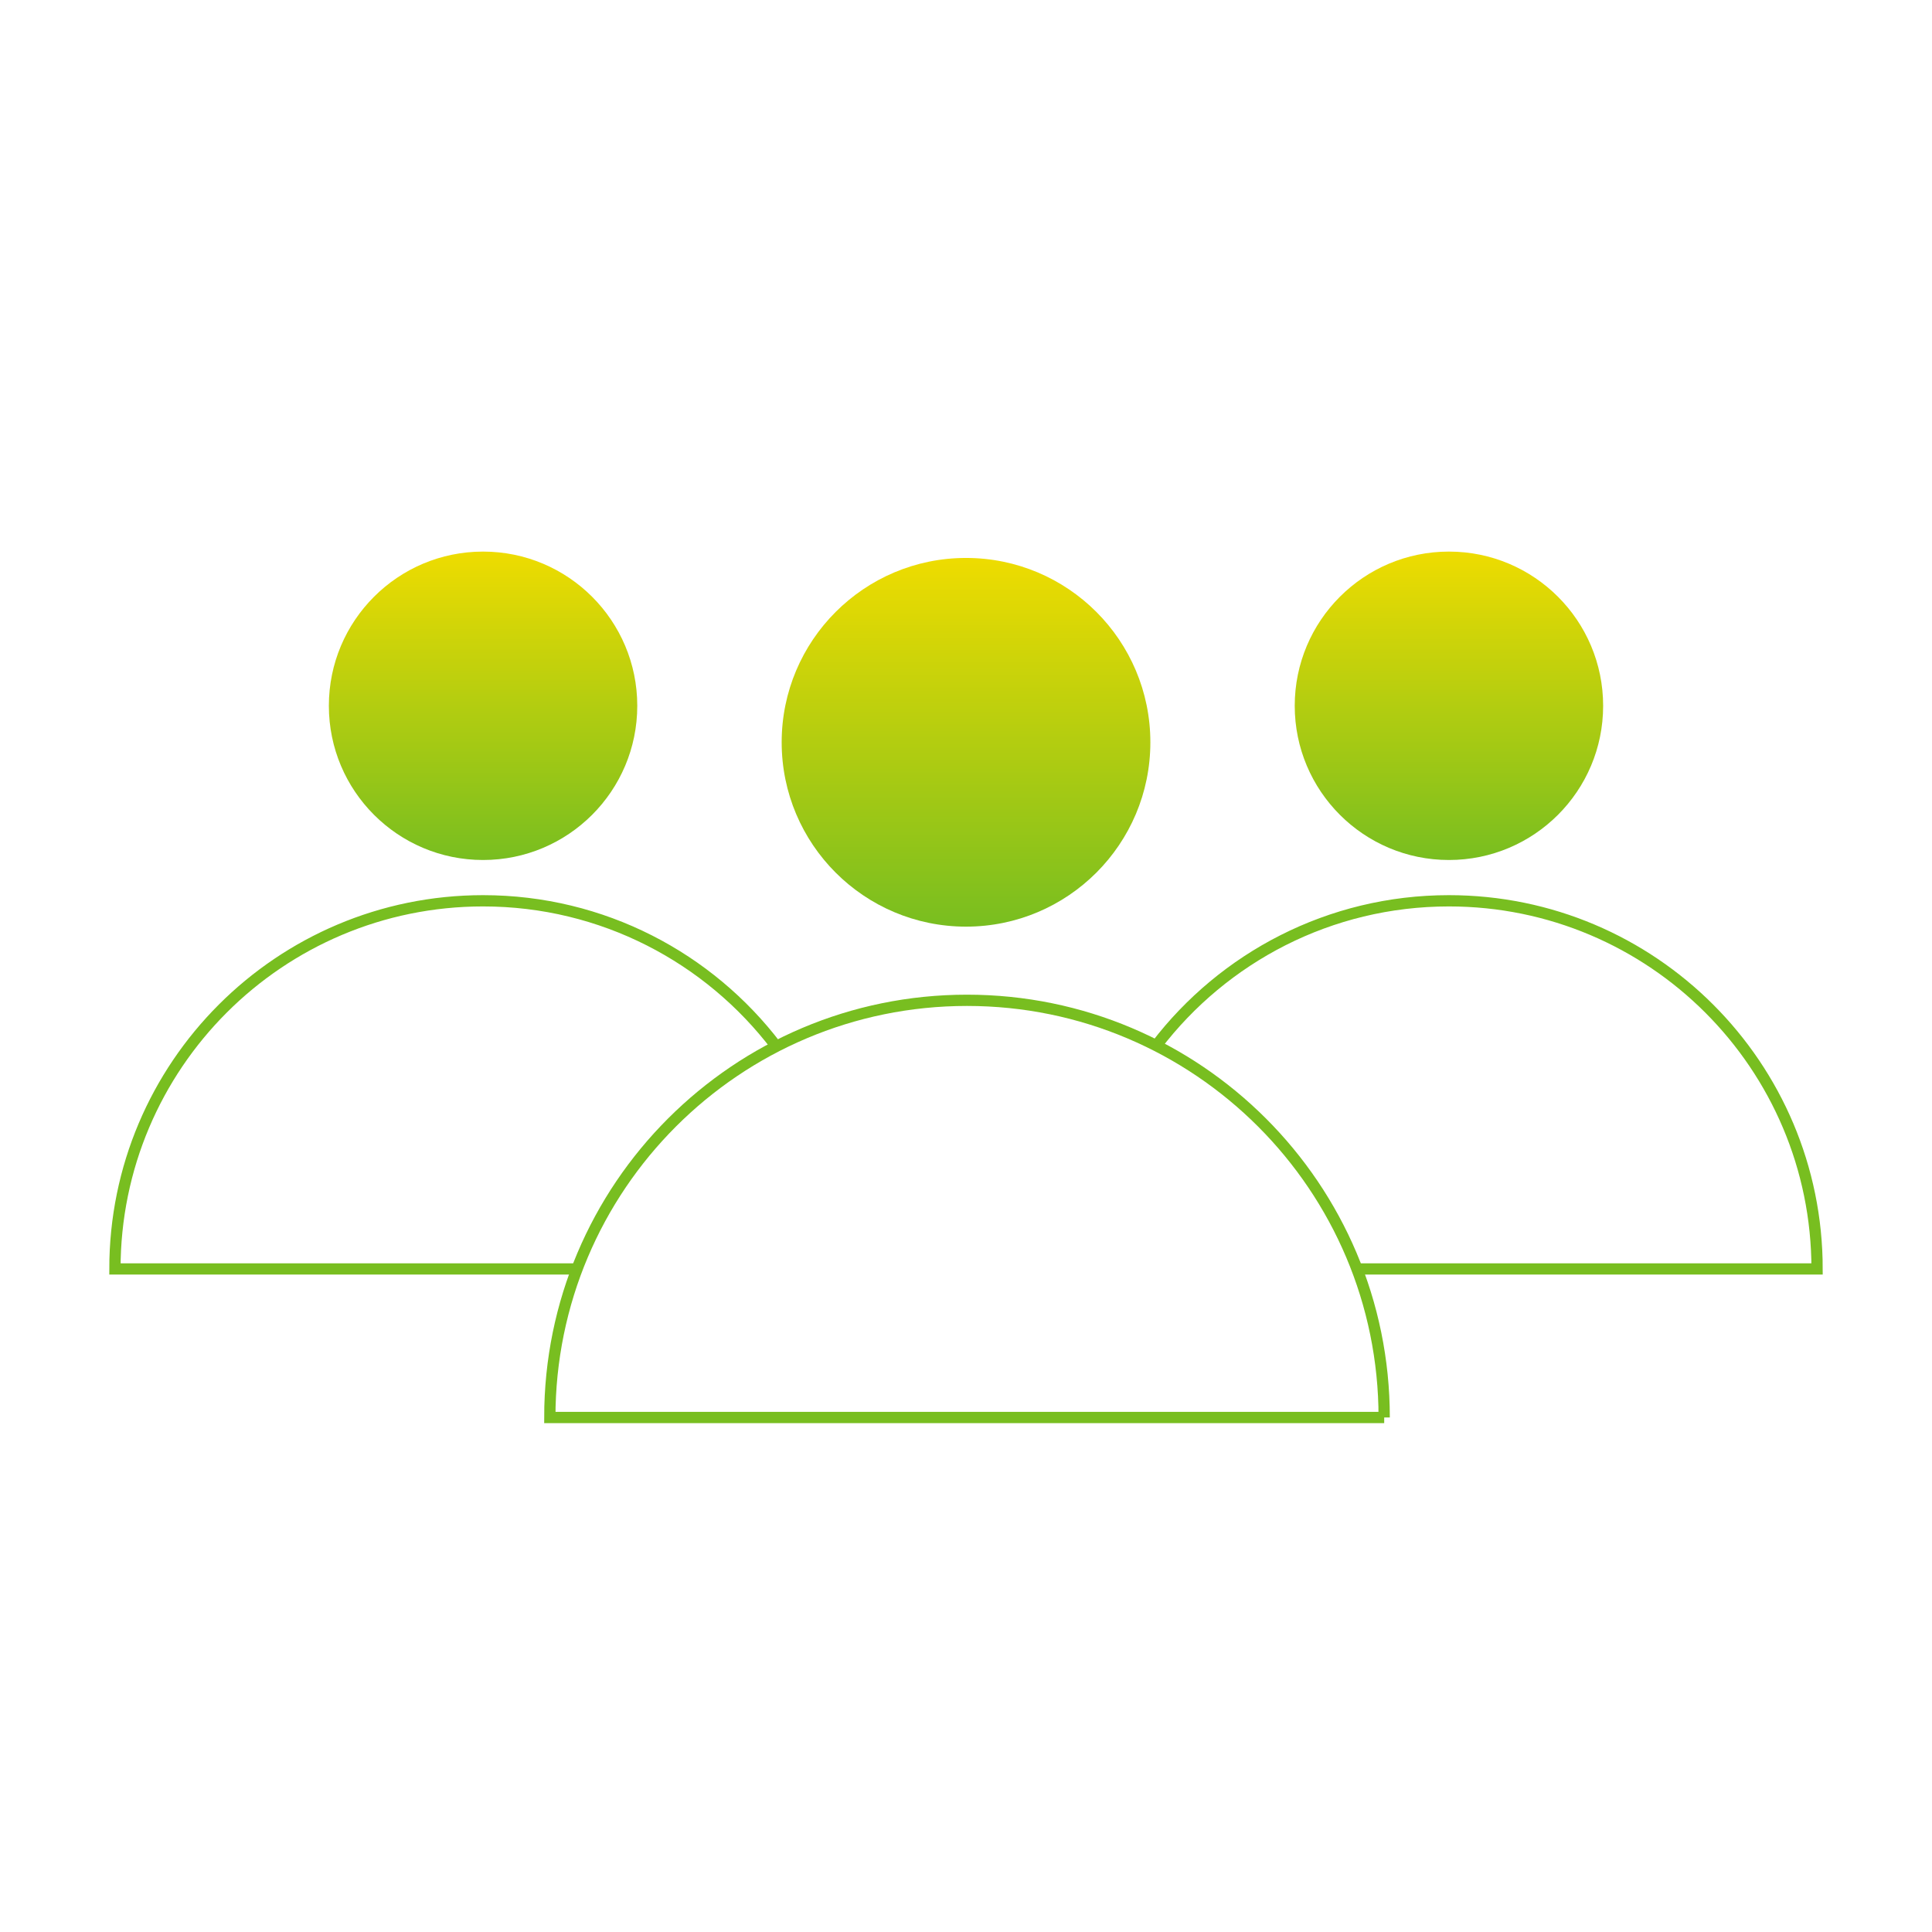
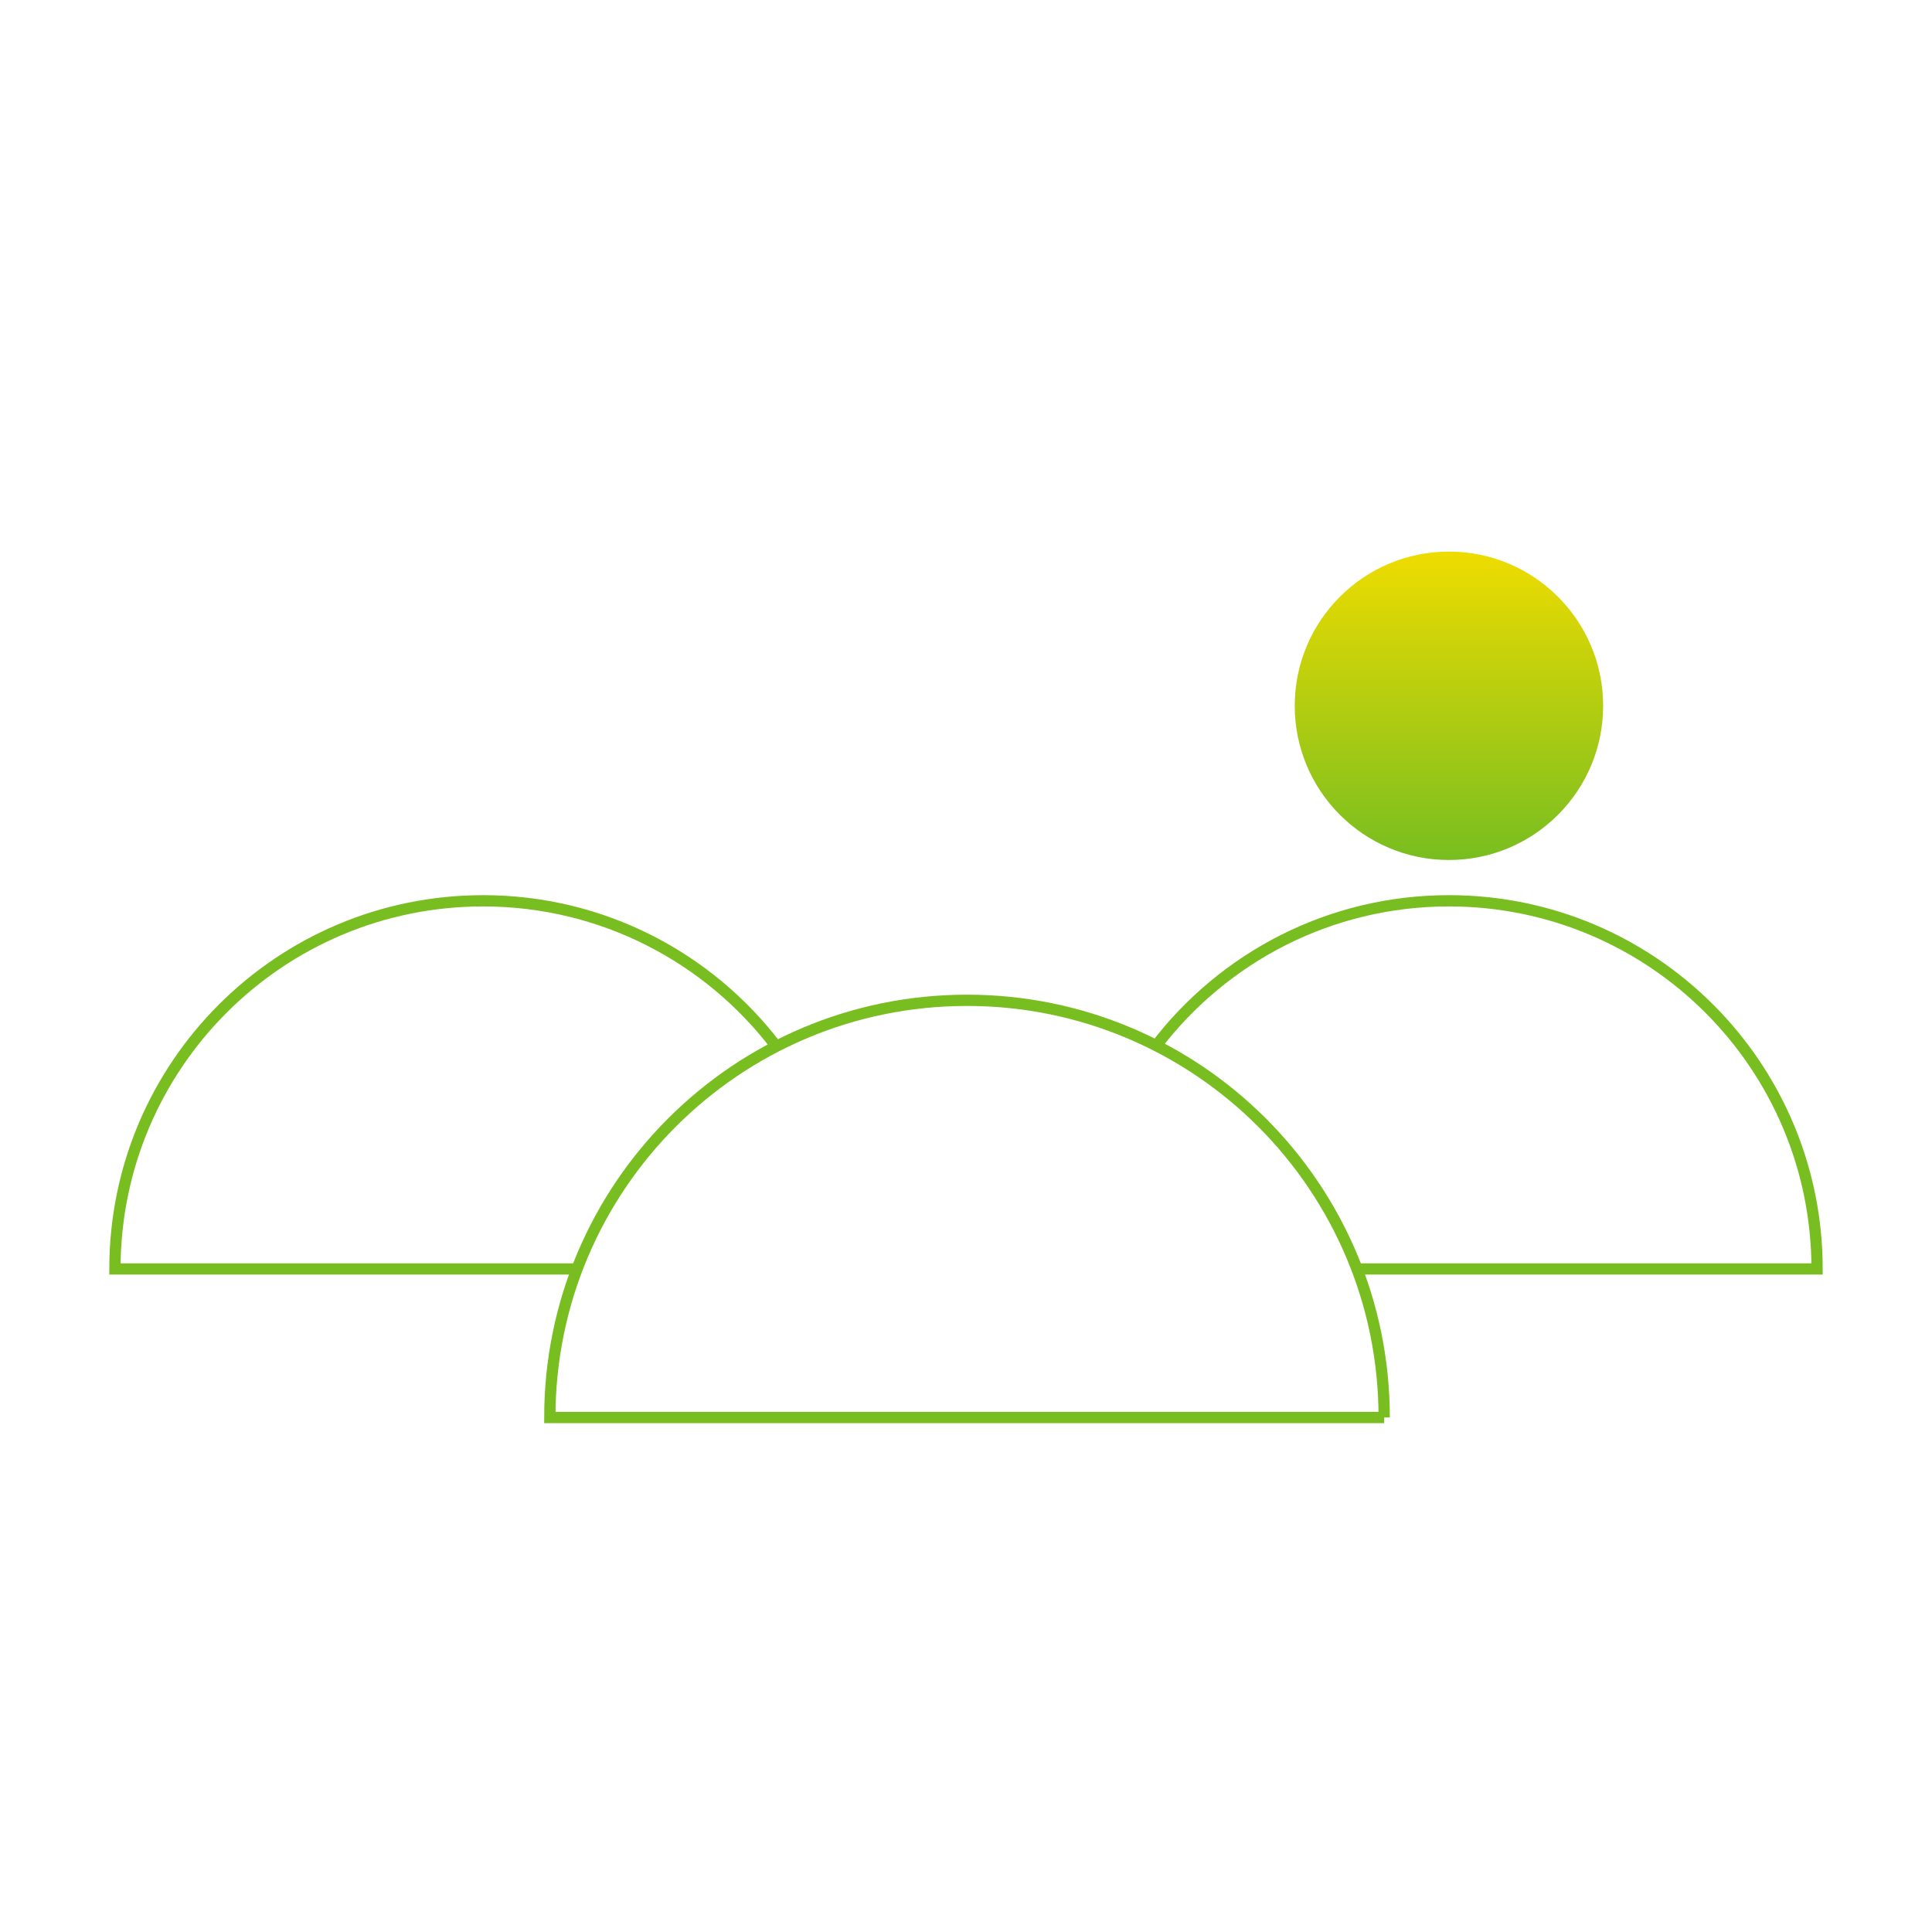
<svg xmlns="http://www.w3.org/2000/svg" xmlns:xlink="http://www.w3.org/1999/xlink" id="Ebene_1" data-name="Ebene 1" viewBox="0 0 1200 1200">
  <defs>
    <style>
      .cls-1 {
        fill: url(#Unbenannter_Verlauf_3);
      }

      .cls-2 {
        fill: url(#Unbenannter_Verlauf_3-3);
      }

      .cls-3 {
        fill: url(#Unbenannter_Verlauf_3-2);
      }

      .cls-4 {
        fill: none;
        stroke: #78be20;
        stroke-miterlimit: 10;
        stroke-width: 7px;
      }
    </style>
    <linearGradient id="Unbenannter_Verlauf_3" data-name="Unbenannter Verlauf 3" x1="600.01" y1="575.55" x2="600.01" y2="346.55" gradientUnits="userSpaceOnUse">
      <stop offset="0" stop-color="#78be20" />
      <stop offset="1" stop-color="#eedc00" />
    </linearGradient>
    <linearGradient id="Unbenannter_Verlauf_3-2" data-name="Unbenannter Verlauf 3" x1="899.96" y1="534.16" x2="899.96" y2="342.6" xlink:href="#Unbenannter_Verlauf_3" />
    <linearGradient id="Unbenannter_Verlauf_3-3" data-name="Unbenannter Verlauf 3" x1="300.04" y1="534.16" x2="300.04" y2="342.6" xlink:href="#Unbenannter_Verlauf_3" />
  </defs>
-   <circle class="cls-1" cx="600.01" cy="461.05" r="114.5" />
  <path class="cls-4" d="M859.74,880.43c0-143.11-116.01-259.12-259.12-259.12s-259.12,116.01-259.12,259.12h518.25Z" />
  <path class="cls-4" d="M842.83,788.16h285.79c0-126.29-102.38-228.66-228.66-228.66-74.12,0-140.01,35.27-181.79,89.94" />
  <path class="cls-4" d="M482.18,649.9c-41.76-54.93-107.81-90.4-182.14-90.4-126.29,0-228.66,102.38-228.66,228.66h287.02" />
  <circle class="cls-3" cx="899.96" cy="438.38" r="95.78" />
-   <circle class="cls-2" cx="300.04" cy="438.38" r="95.78" />
</svg>